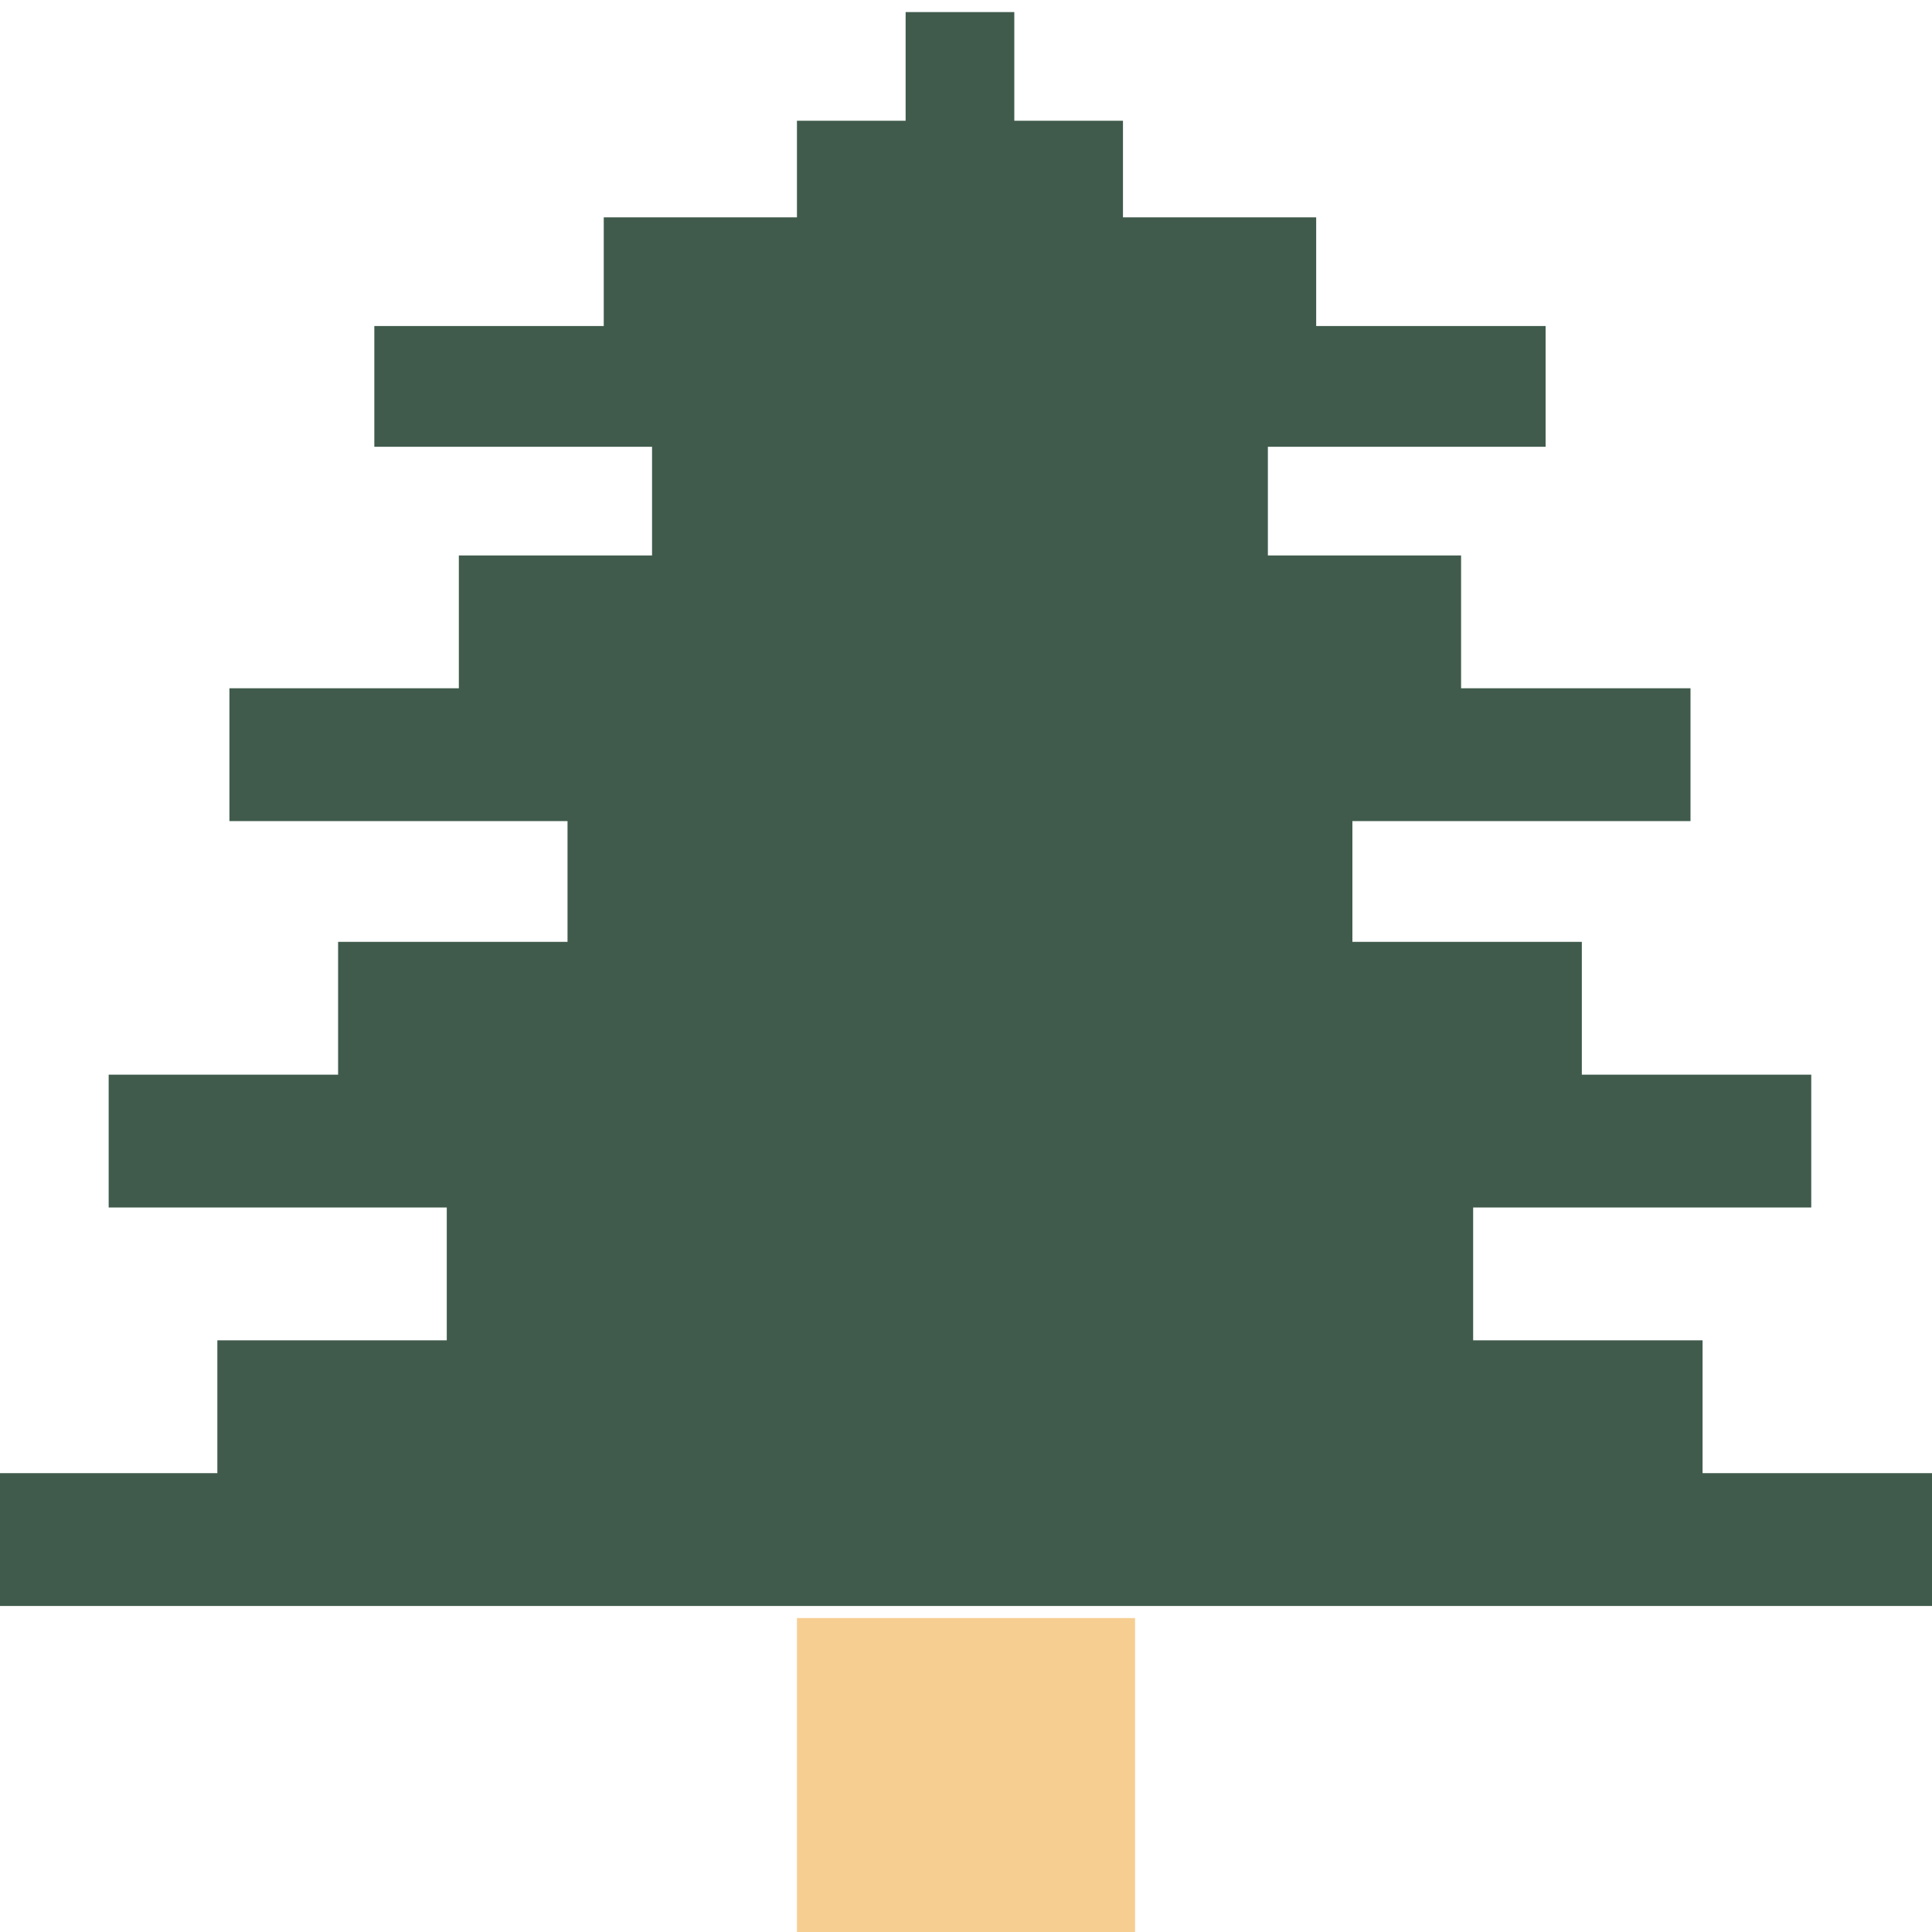
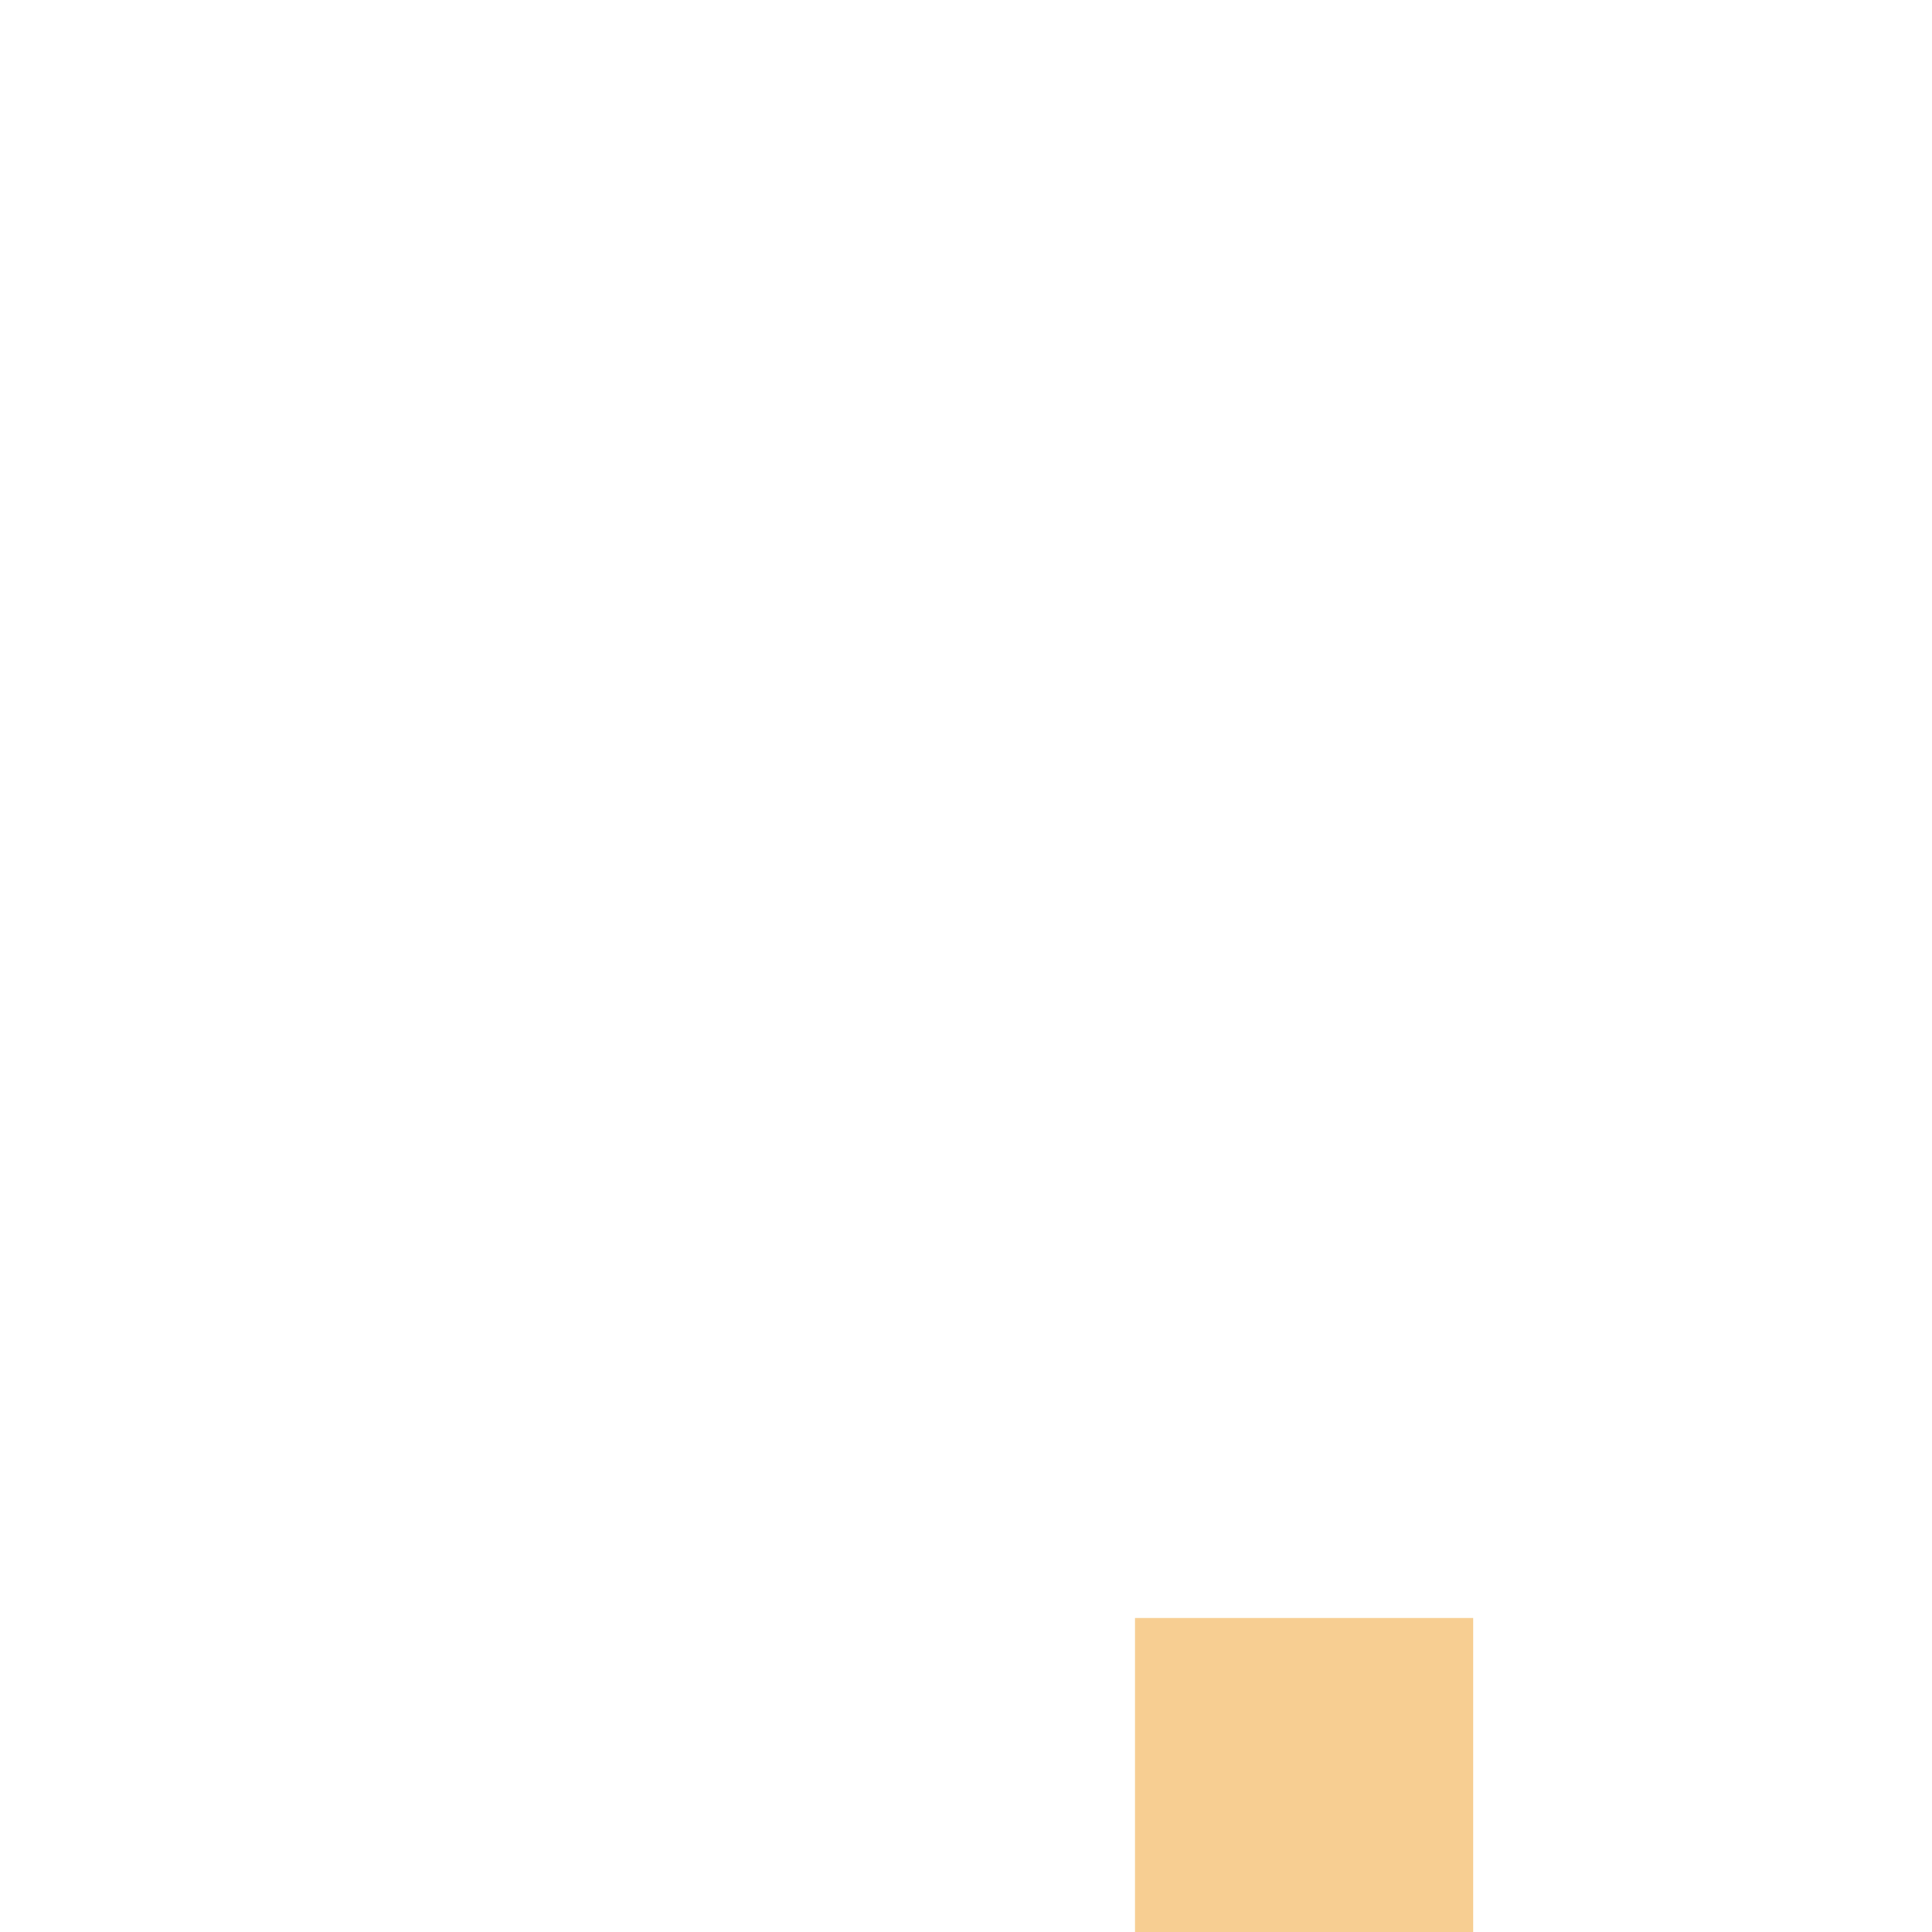
<svg xmlns="http://www.w3.org/2000/svg" id="Layer_1" data-name="Layer 1" version="1.1" viewBox="0 0 16 16">
  <defs>
    <style>
      .cls-1 {
        fill: #f7ce92;
      }

      .cls-1, .cls-2 {
        stroke-width: 0px;
      }

      .cls-2 {
        fill: #405b4c;
      }
    </style>
  </defs>
-   <path class="cls-2" d="M14.1,12.2v-1.1h-1.9v-1.1h2.8v-1.1h-1.9v-1.1h-1.9v-1h2.8v-1.1h-1.9v-1.1h-1.6v-.9h2.3v-1h-1.9v-.9h-1.6v-.8h-.9v-.9h-.9v.9h-.9v.8h-1.6v.9h-1.9v1h2.3v.9h-1.6v1.1h-1.9v1.1h2.8v1h-1.9v1.1H.9v1.1h2.8v1.1h-1.9v1.1H0v1.1h16v-1.1h-1.9Z" />
-   <path class="cls-1" d="M9.4,13.4h-2.8v2.6h2.8v-2.6Z" />
+   <path class="cls-1" d="M9.4,13.4v2.6h2.8v-2.6Z" />
</svg>